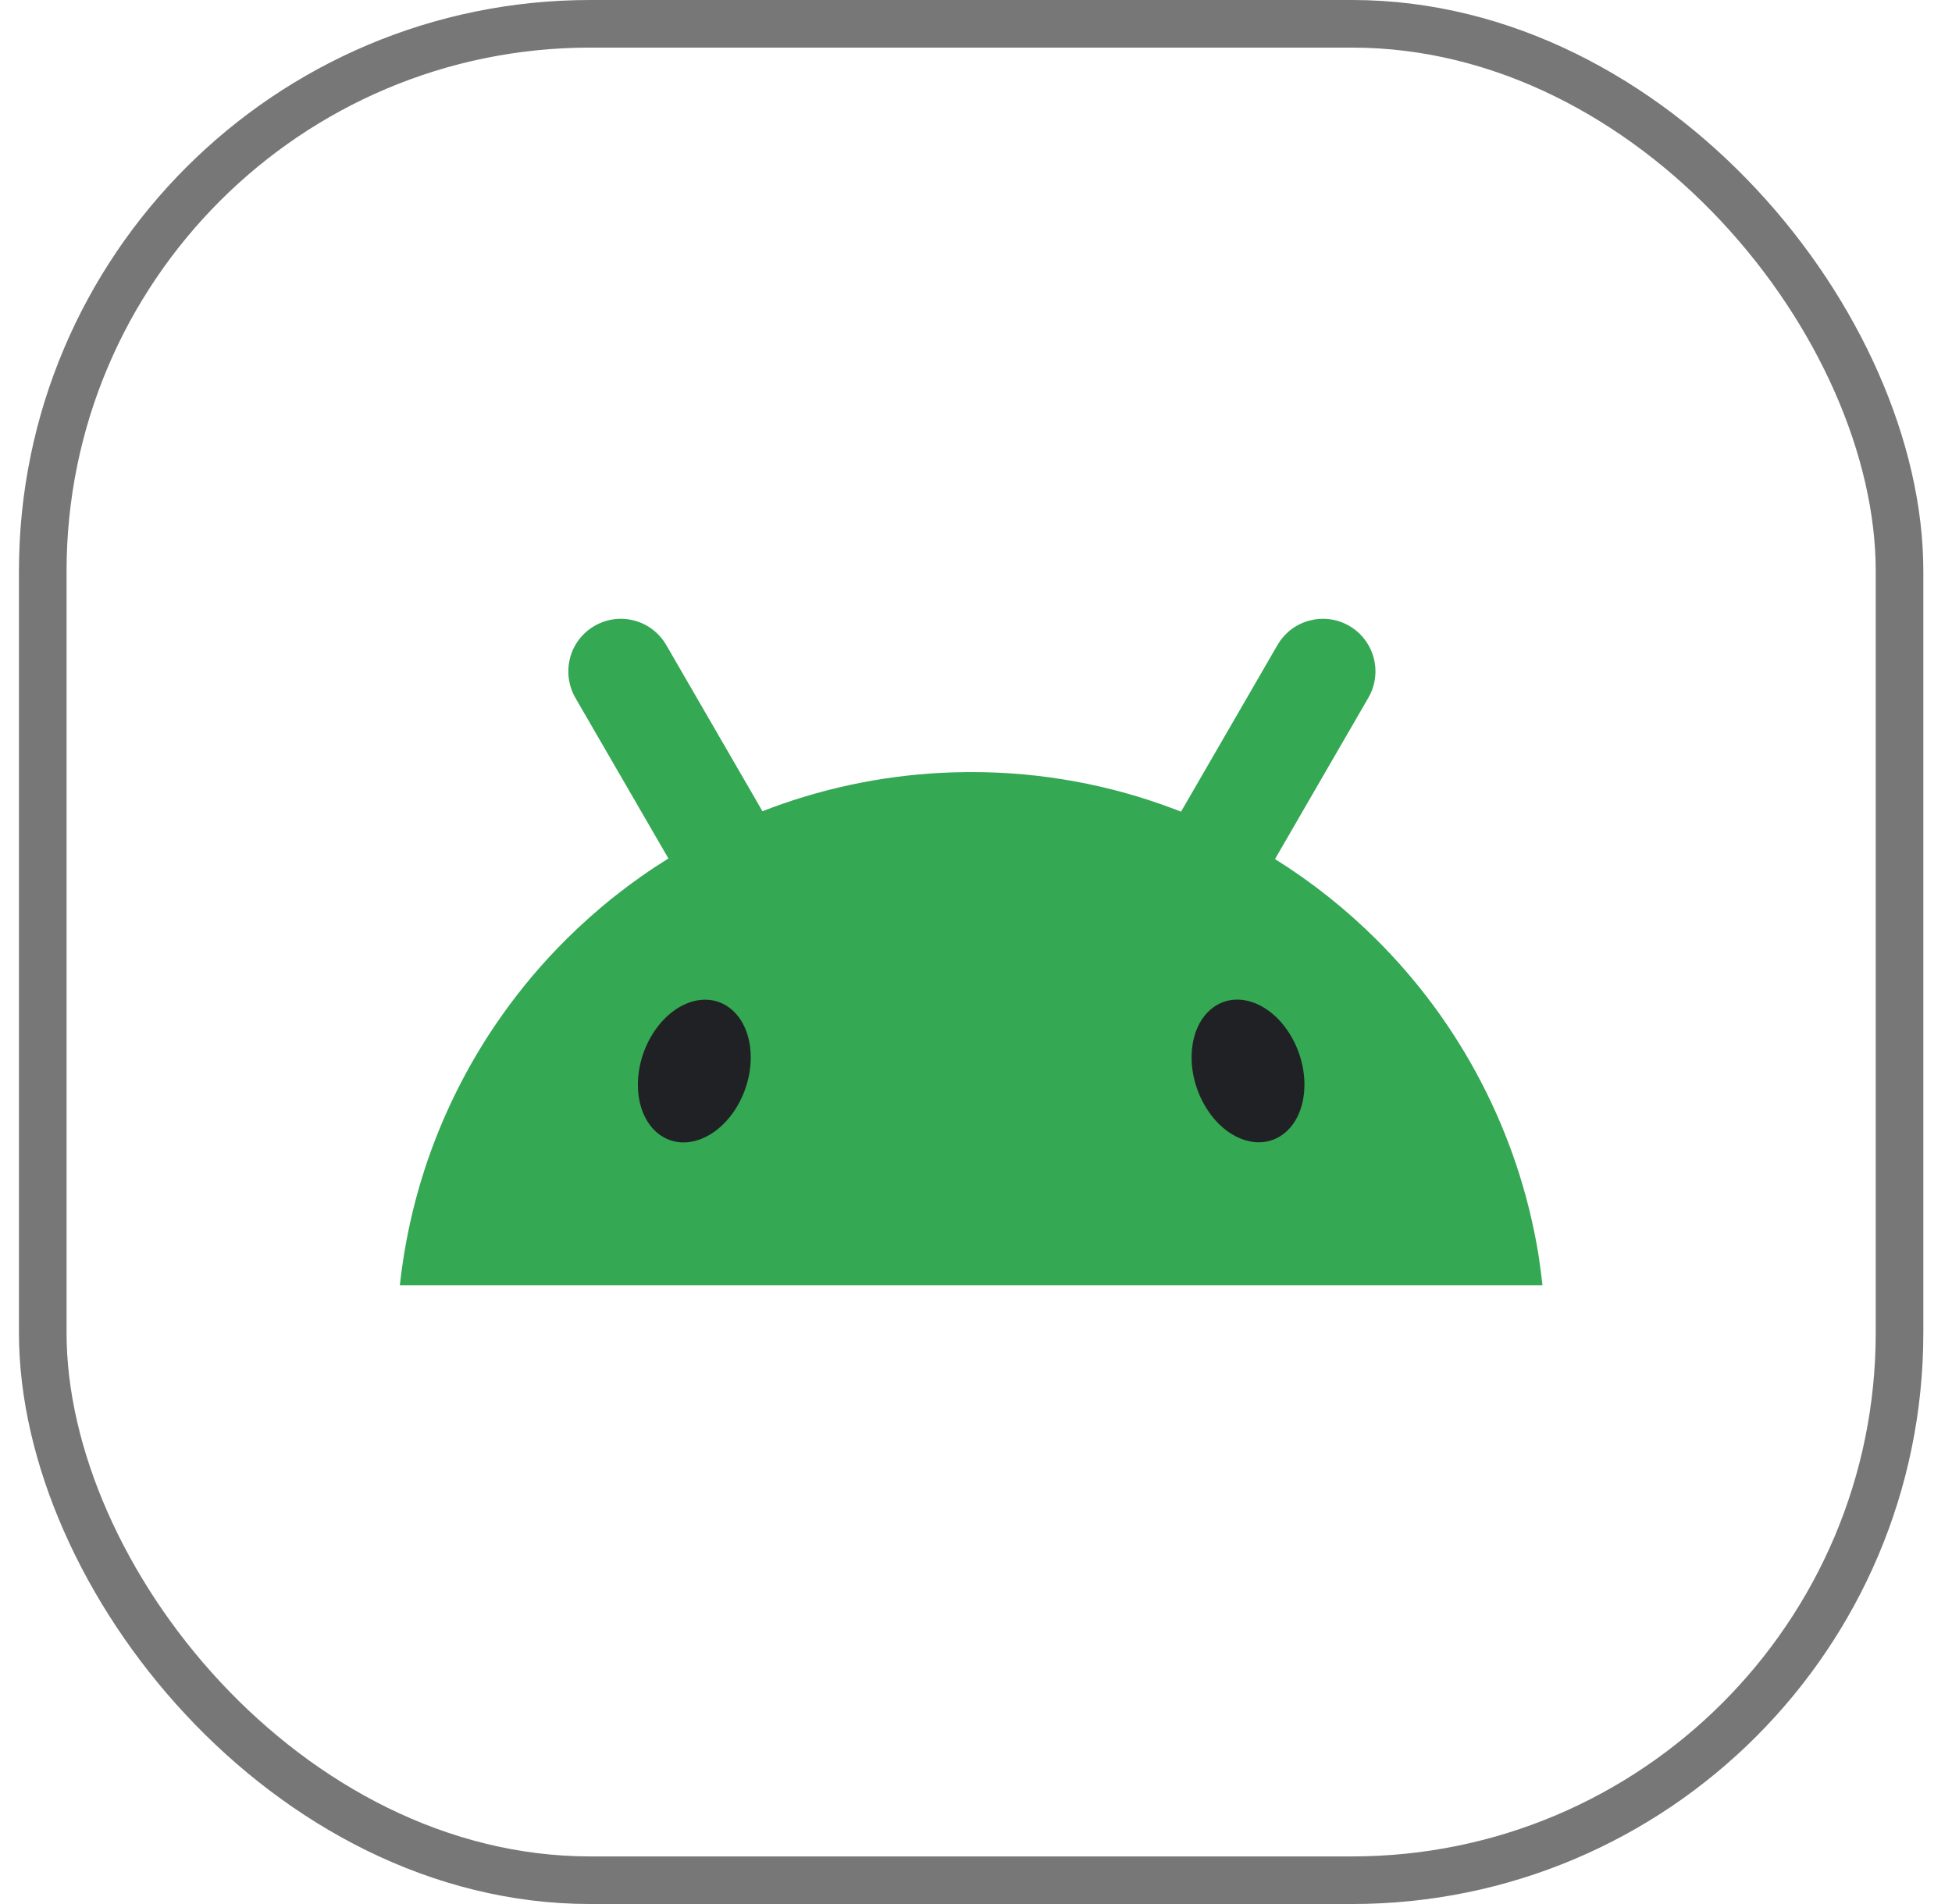
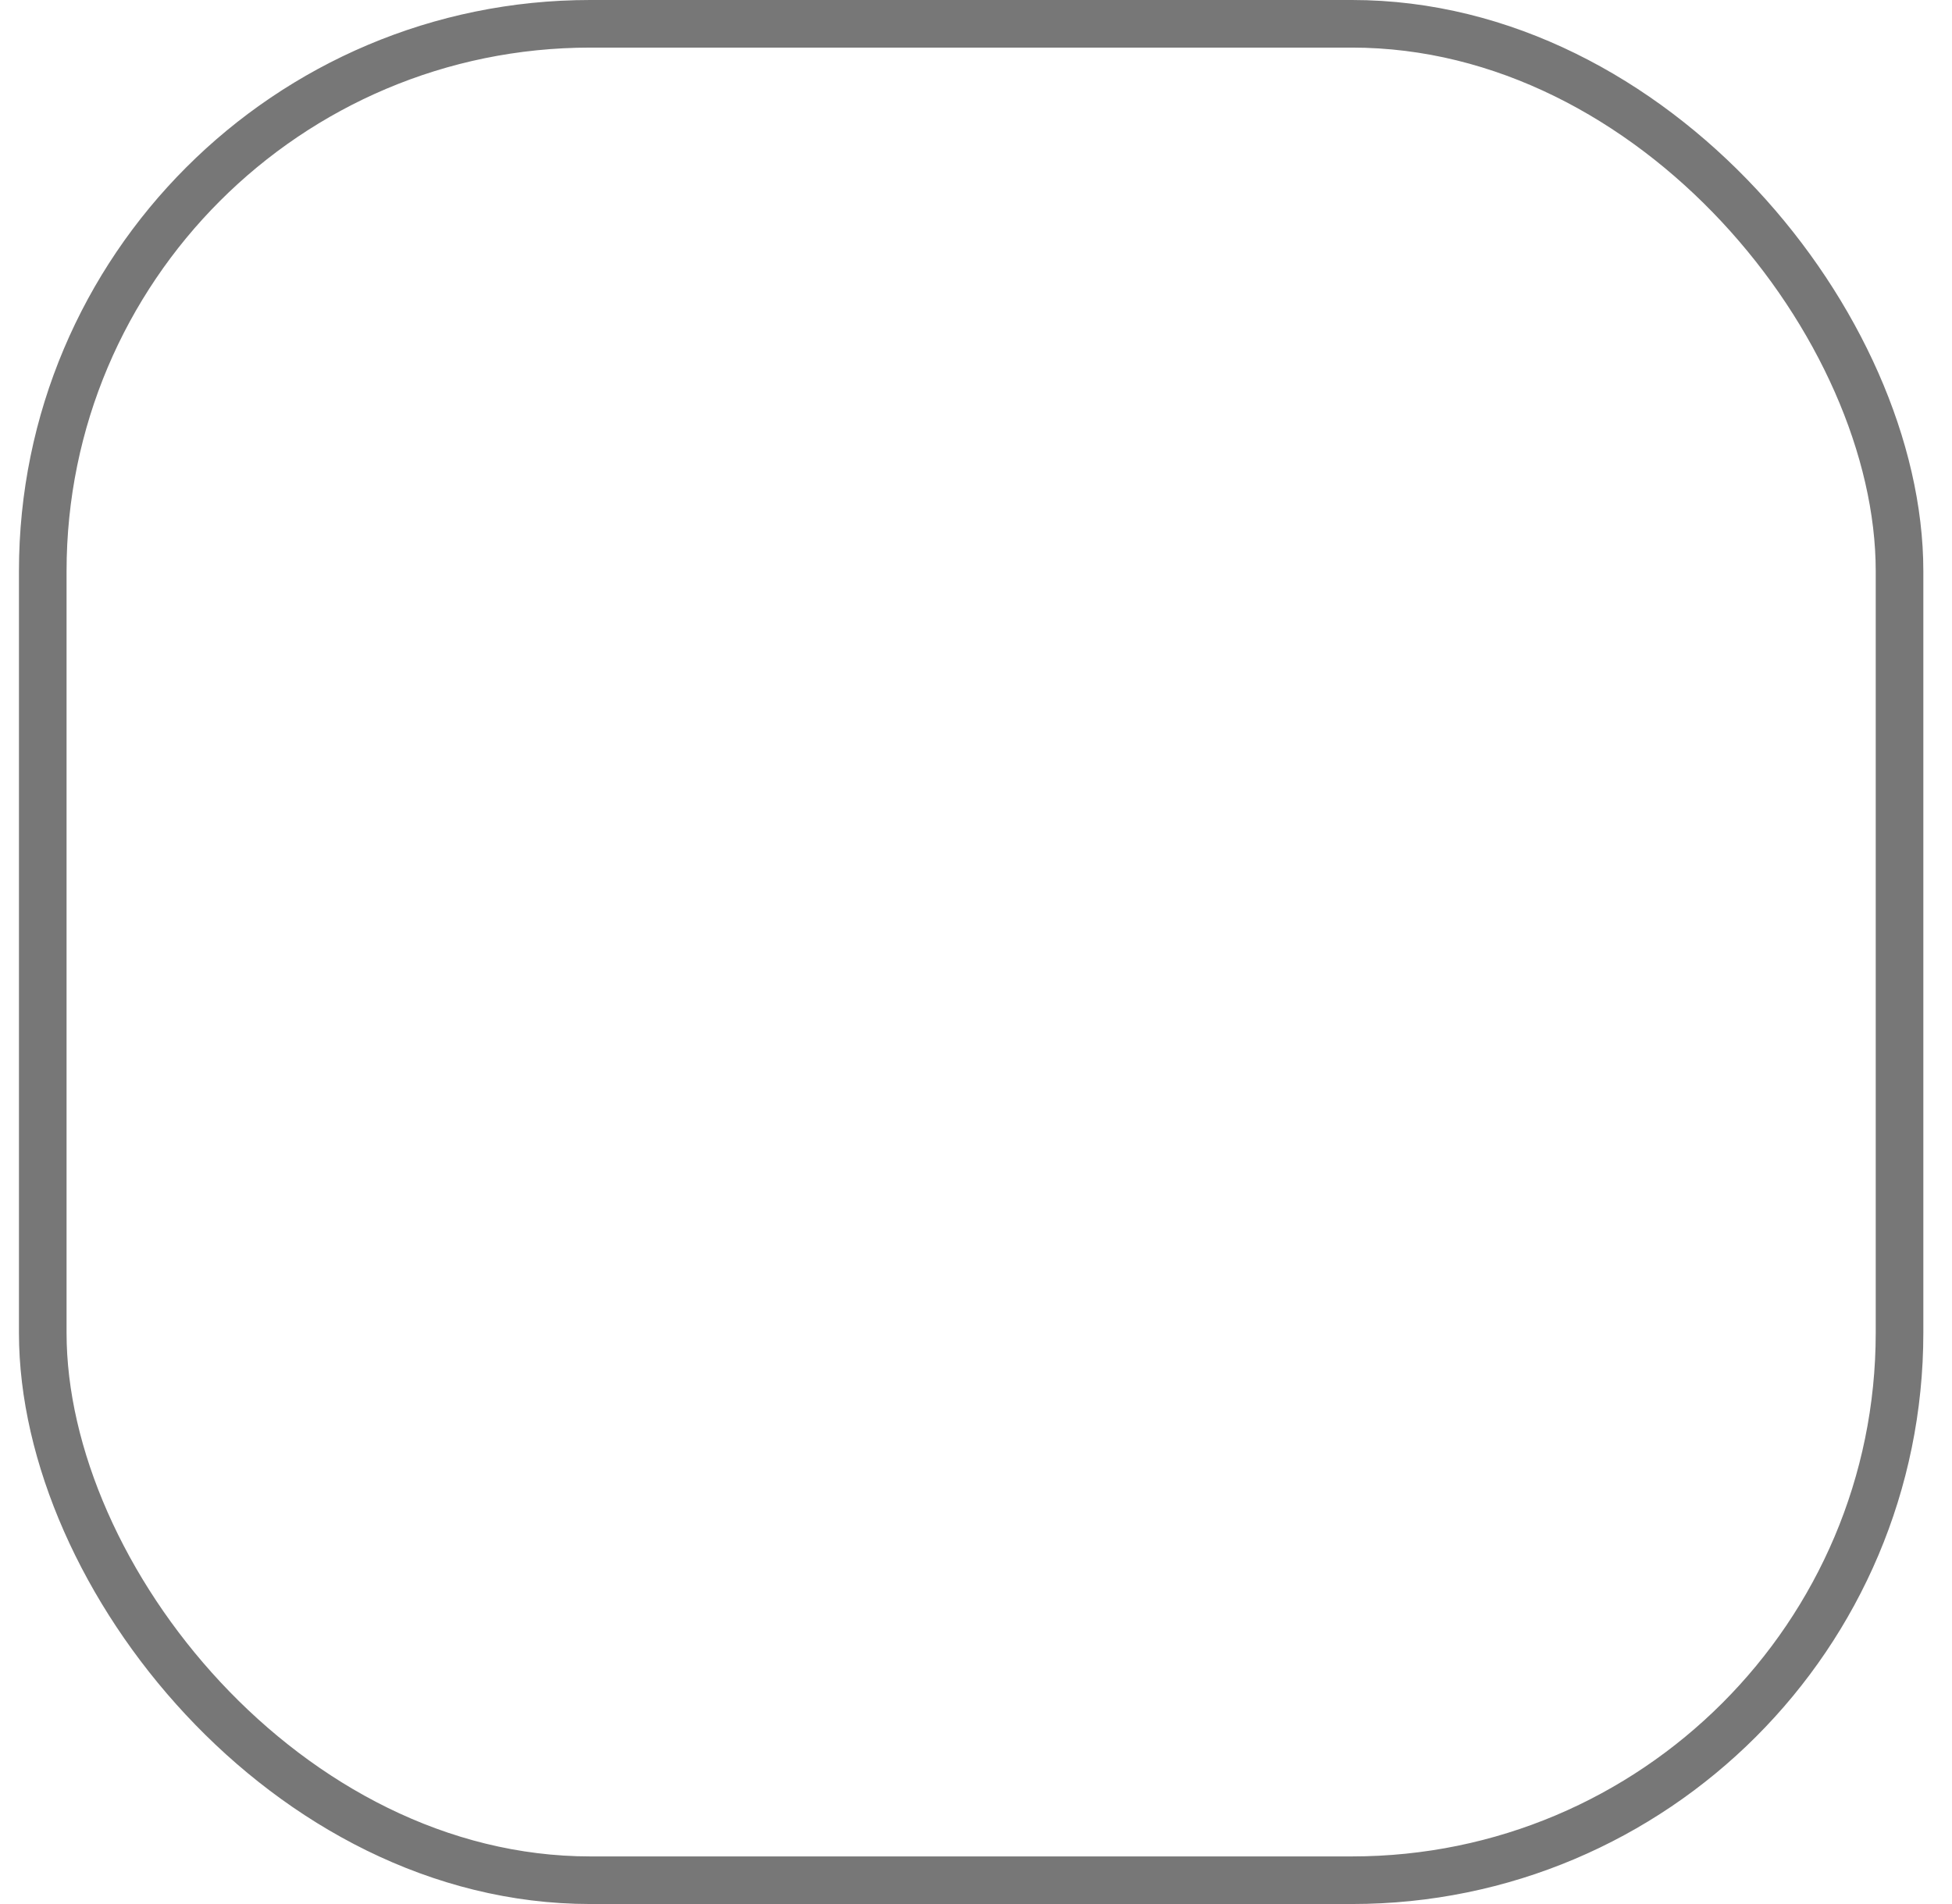
<svg xmlns="http://www.w3.org/2000/svg" width="41" height="40" viewBox="0 0 41 40" fill="none">
  <rect x="0.898" y="0.5" width="39" height="39" rx="11.5" stroke="#777777" />
  <g clip-path="url(#clip0_7272_4780)">
-     <path d="M32.331 26.47C32.324 26.421 32.316 26.372 32.308 26.323C32.1 25.069 31.695 23.856 31.108 22.729C30.534 21.624 29.792 20.615 28.91 19.738C28.266 19.096 27.551 18.529 26.78 18.047L26.794 18.024L27.521 16.767L28.741 14.659C28.781 14.589 28.813 14.518 28.837 14.444C28.885 14.294 28.901 14.135 28.883 13.979C28.865 13.823 28.814 13.672 28.733 13.537C28.64 13.379 28.508 13.248 28.351 13.155C28.208 13.07 28.047 13.018 27.882 13.004C27.755 12.993 27.627 13.004 27.504 13.037C27.364 13.074 27.232 13.138 27.117 13.226C27.002 13.315 26.906 13.425 26.833 13.55L26.323 14.431L25.613 15.658C25.371 16.077 25.128 16.496 24.886 16.915L24.806 17.052C24.77 17.038 24.733 17.023 24.697 17.009C23.324 16.485 21.868 16.218 20.399 16.22C20.358 16.22 20.317 16.22 20.275 16.221C18.966 16.233 17.667 16.459 16.43 16.889C16.29 16.938 16.152 16.989 16.015 17.043C15.991 17.001 15.965 16.958 15.941 16.915L15.214 15.659L13.994 13.551C13.889 13.369 13.735 13.221 13.549 13.124C13.363 13.028 13.154 12.986 12.945 13.004C12.779 13.018 12.619 13.07 12.476 13.156C12.228 13.303 12.047 13.542 11.974 13.821C11.92 14.026 11.925 14.242 11.99 14.444C12.014 14.518 12.045 14.59 12.085 14.66C12.256 14.953 12.426 15.247 12.595 15.541C12.832 15.95 13.069 16.359 13.306 16.768L14.033 18.024L14.039 18.035C13.26 18.519 12.539 19.091 11.889 19.738C11.405 20.22 10.962 20.742 10.566 21.299C10.241 21.755 9.948 22.233 9.69 22.73C9.244 23.586 8.903 24.492 8.674 25.43C8.602 25.726 8.541 26.024 8.491 26.324C8.483 26.373 8.475 26.422 8.468 26.471C8.441 26.647 8.418 26.823 8.398 27H32.398C32.379 26.823 32.356 26.646 32.33 26.471L32.331 26.47Z" fill="#34A853" />
-     <path d="M26.965 23.817C27.471 23.425 27.545 22.516 27.129 21.787C26.714 21.059 25.967 20.787 25.462 21.18C24.956 21.573 24.882 22.482 25.297 23.21C25.712 23.939 26.459 24.21 26.965 23.817ZM15.5 23.213C15.915 22.484 15.841 21.575 15.335 21.182C14.829 20.789 14.083 21.061 13.667 21.79C13.252 22.518 13.326 23.427 13.832 23.82C14.338 24.213 15.085 23.941 15.5 23.213Z" fill="#202124" />
-   </g>
+     </g>
  <defs>
    <clipPath id="clip0_7272_4780">
      <rect width="24" height="24" fill="white" transform="translate(8.398 8)" />
    </clipPath>
  </defs>
</svg>